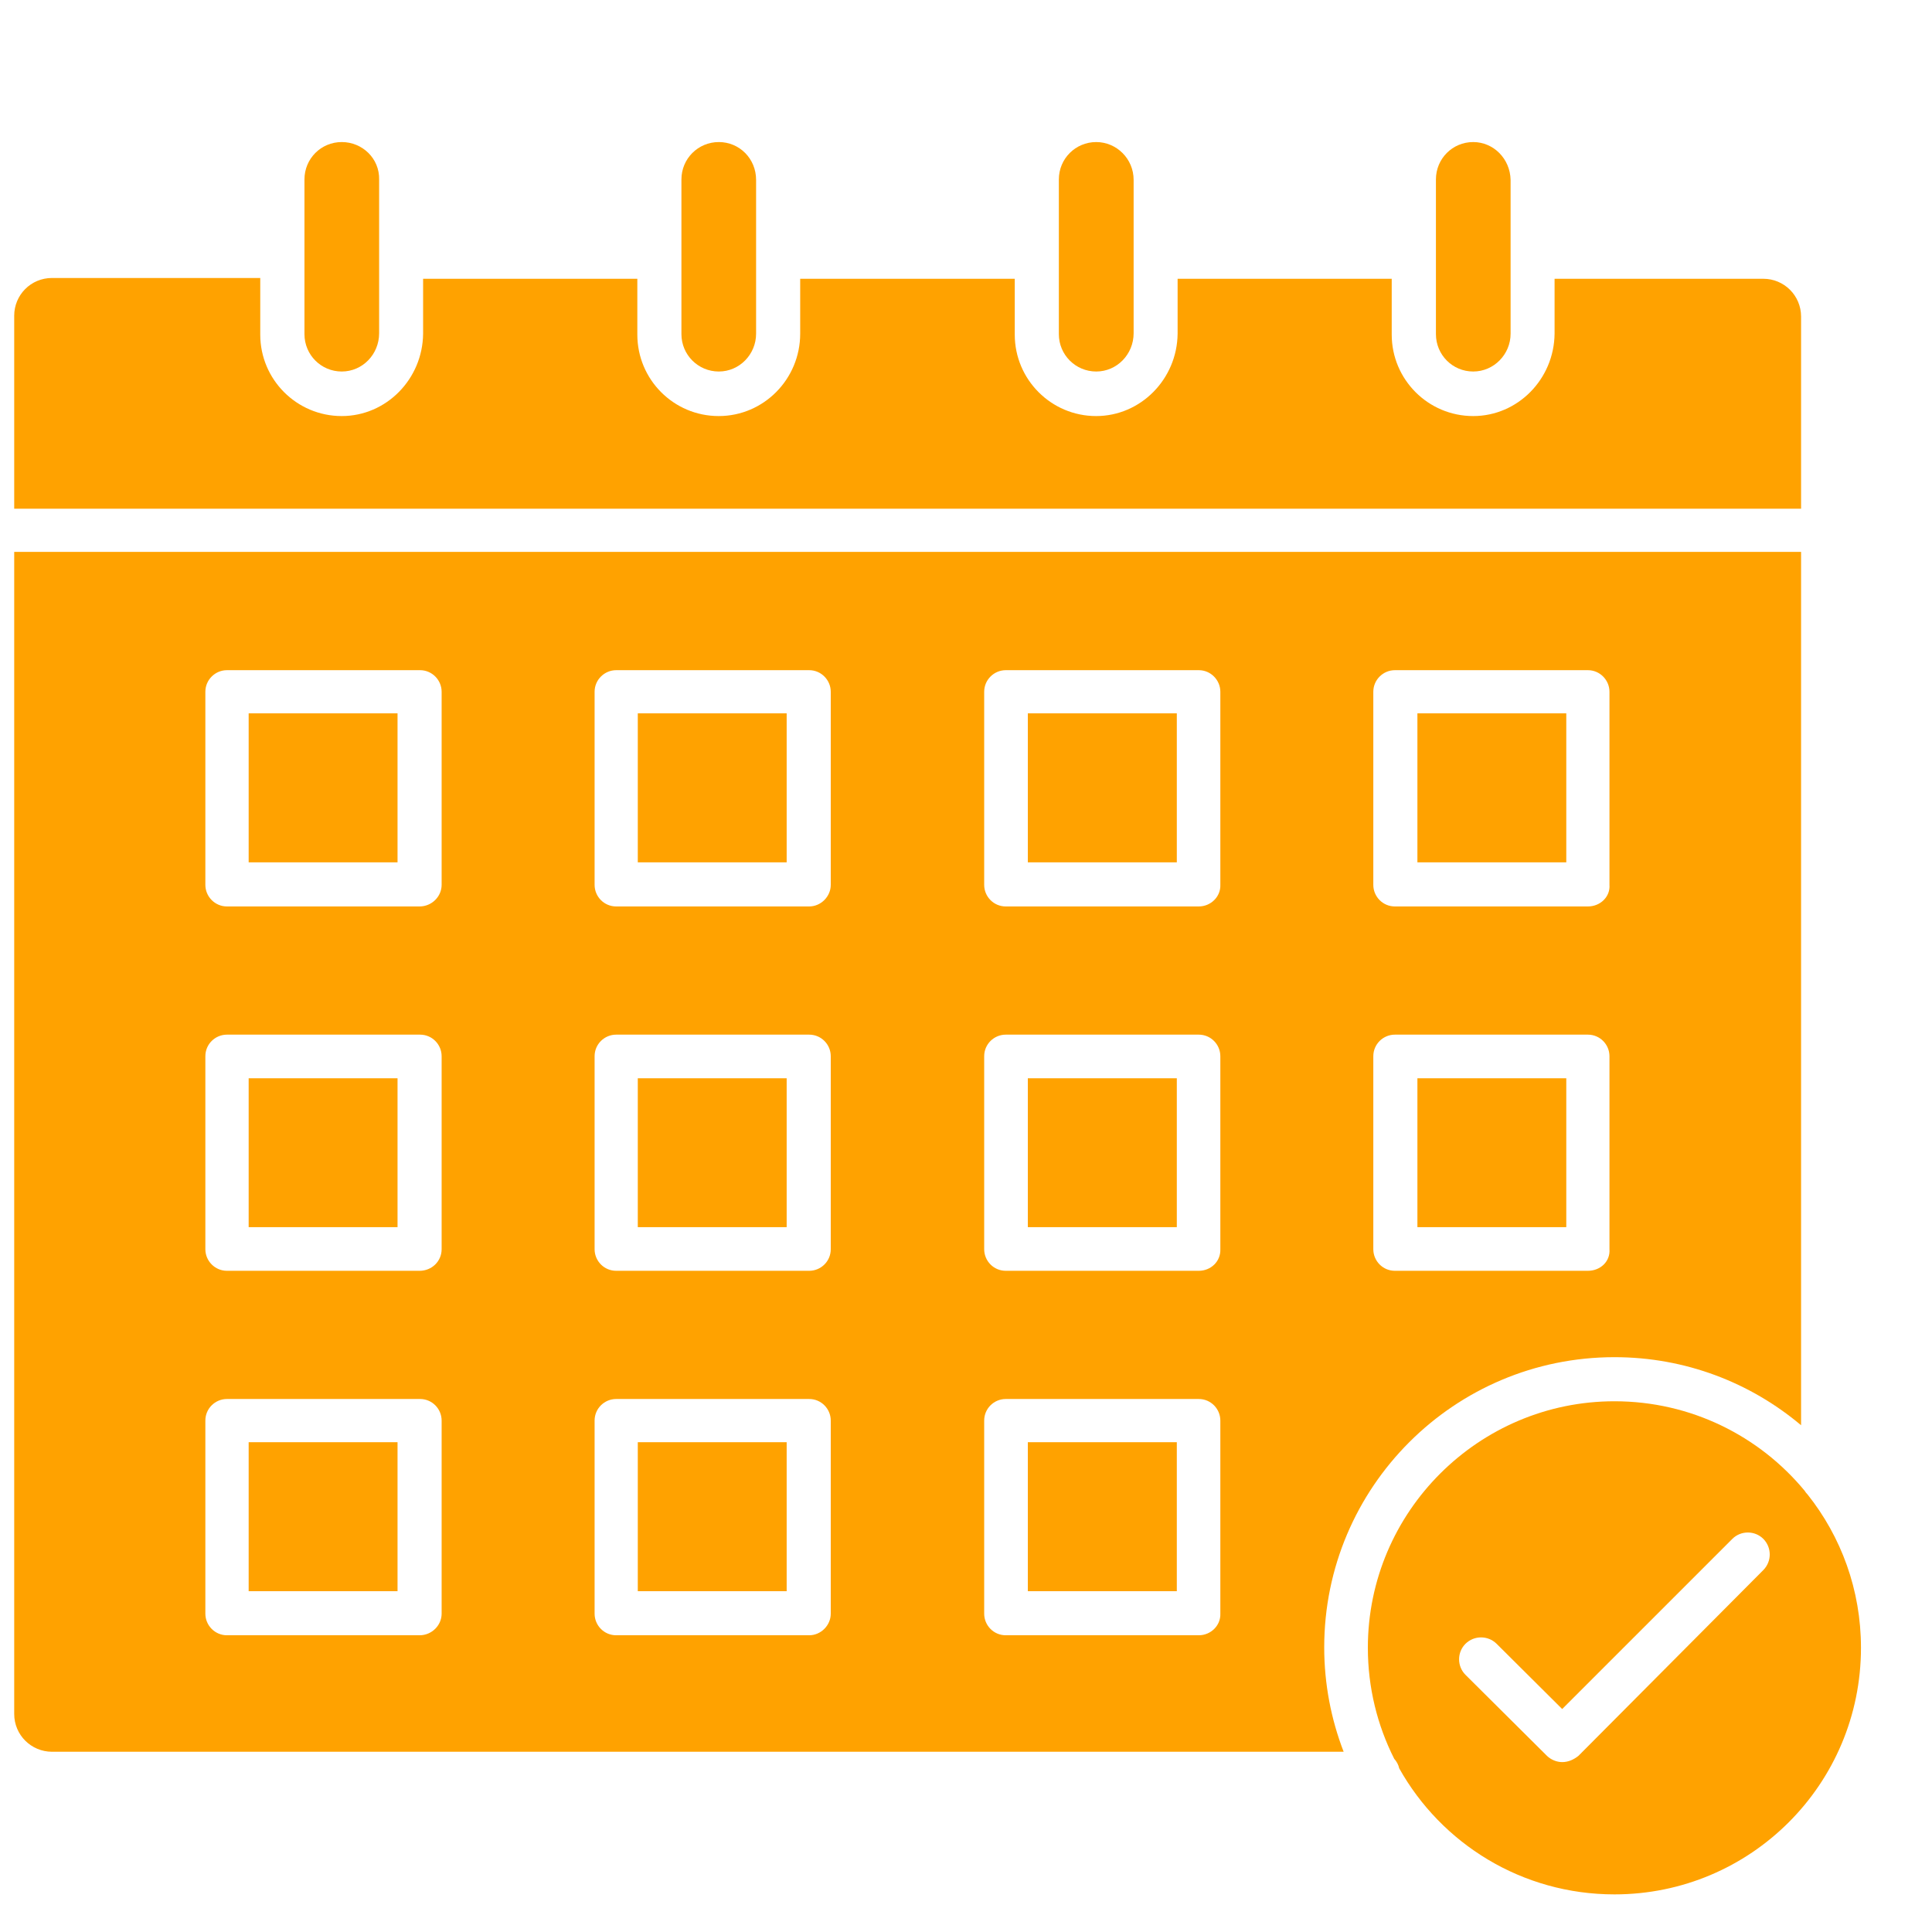
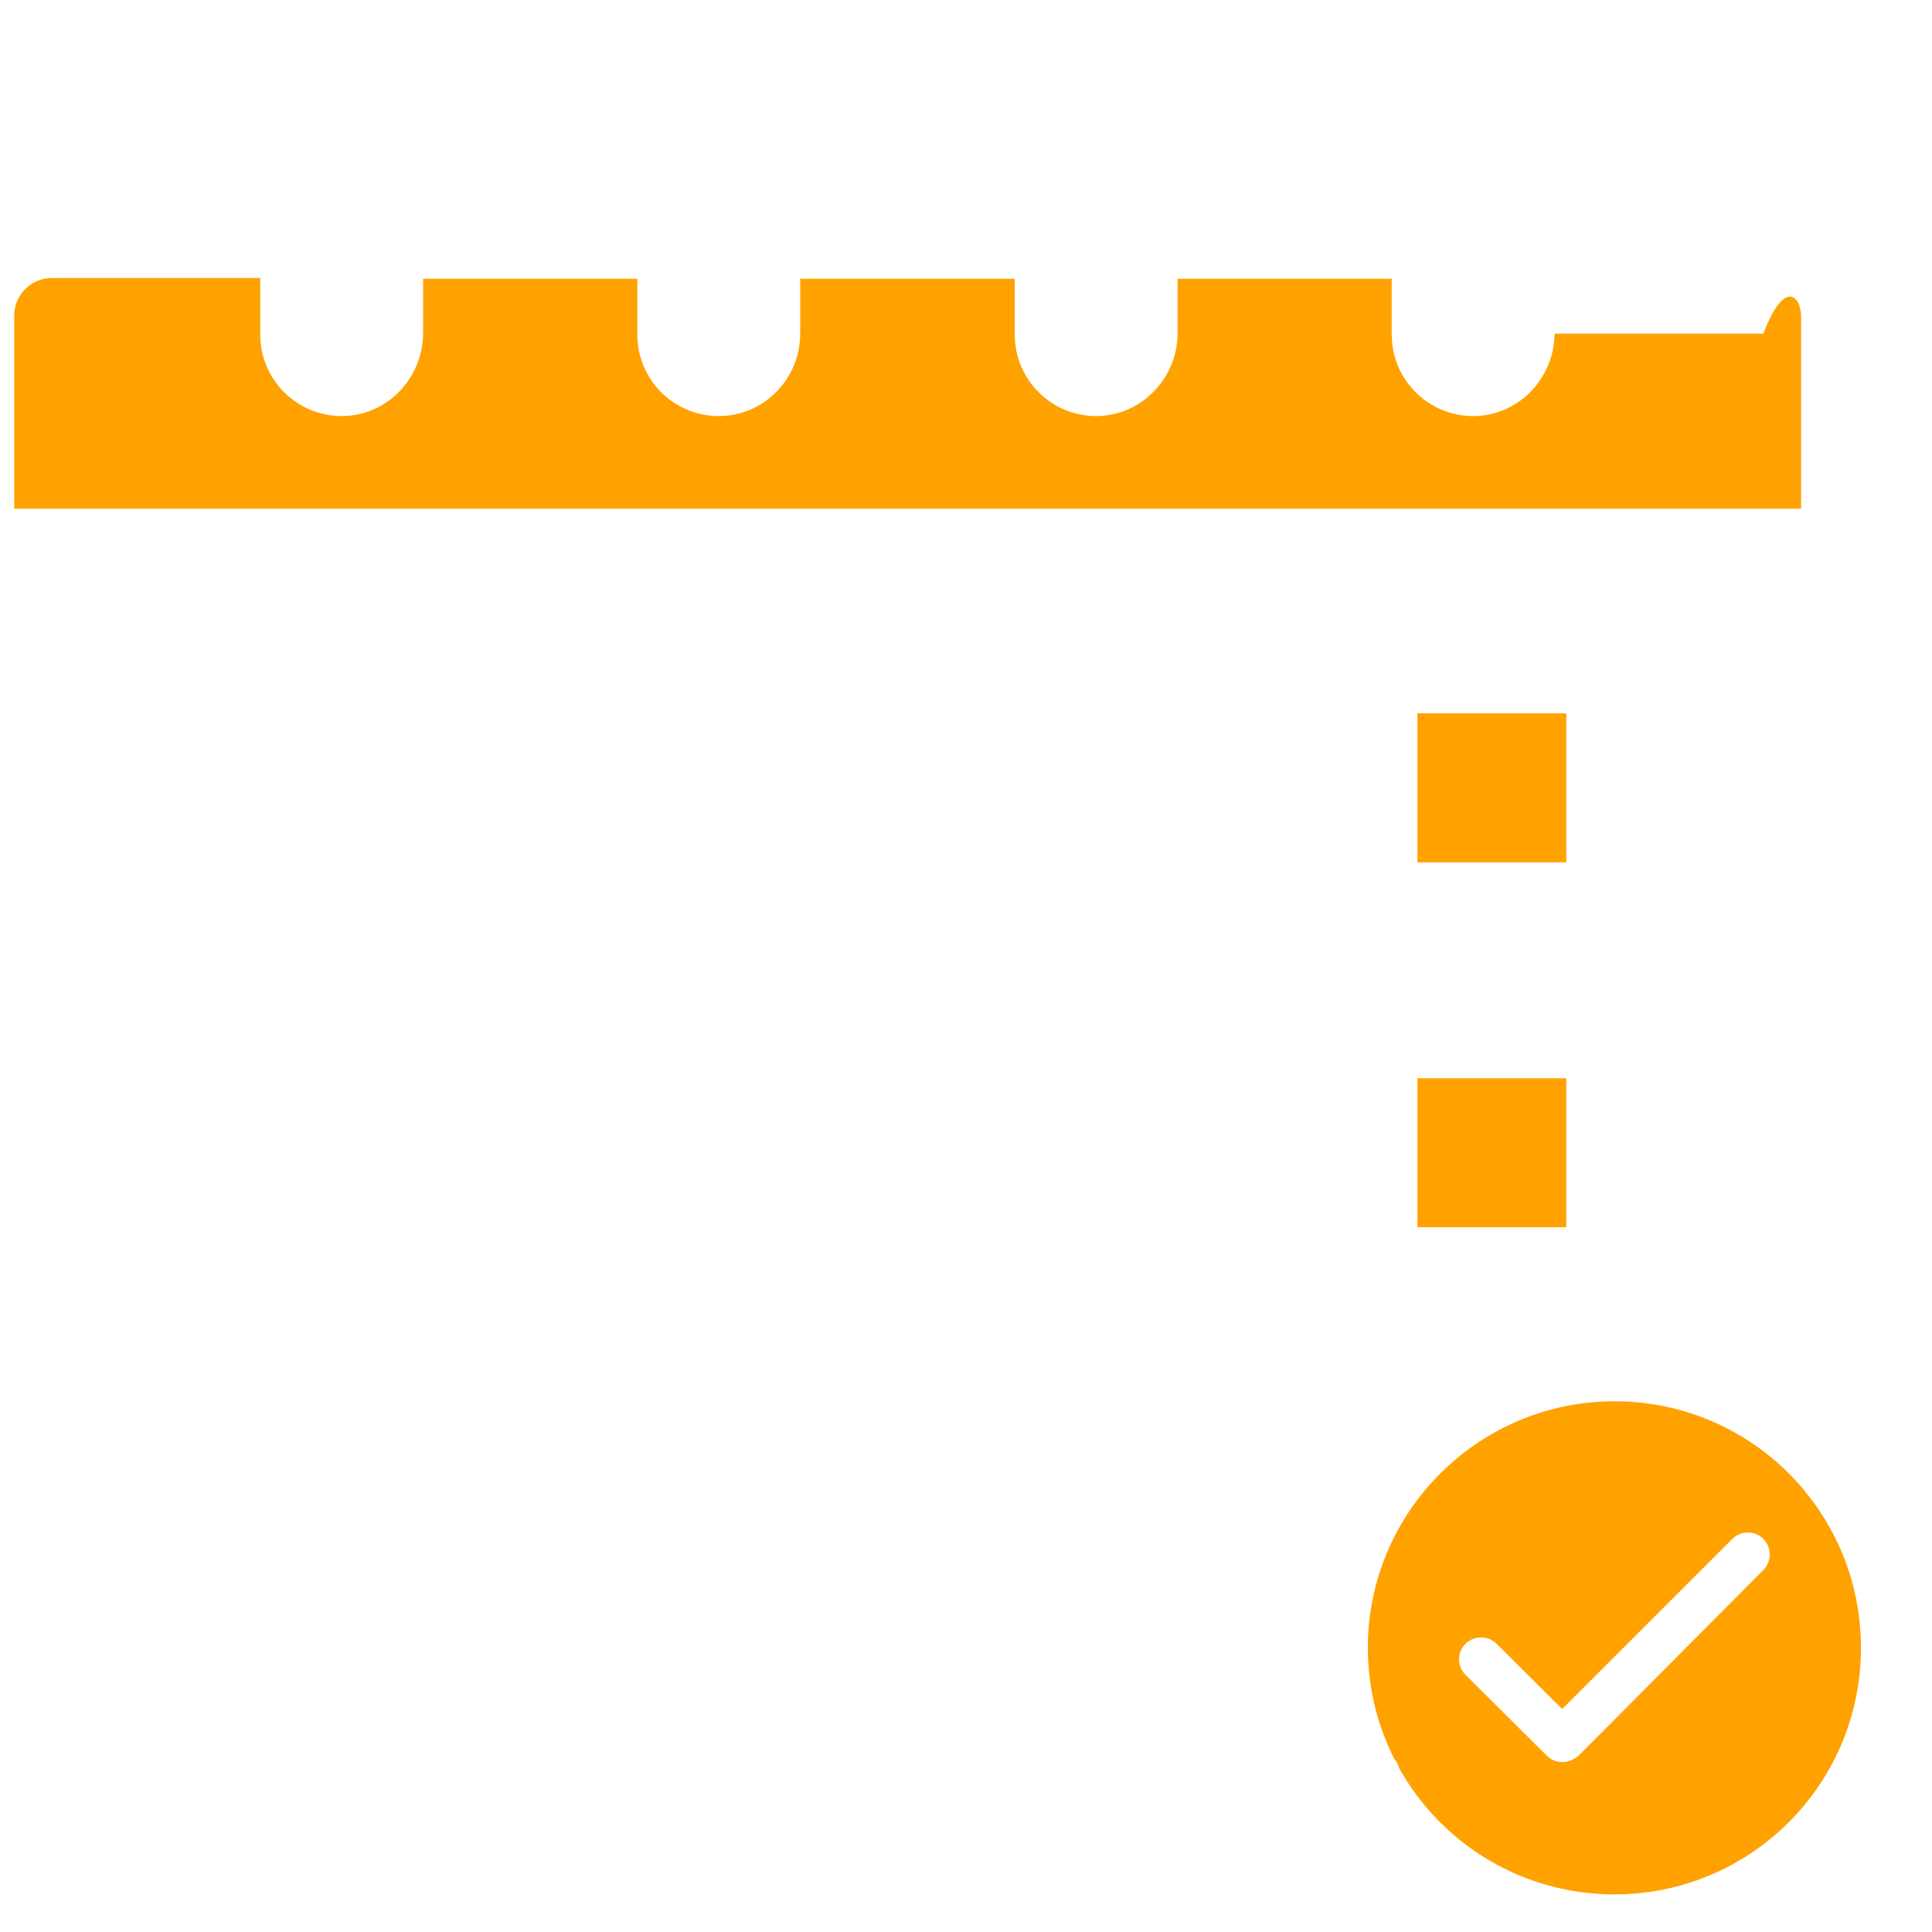
<svg xmlns="http://www.w3.org/2000/svg" width="17" height="17" viewBox="0 0 17 17" fill="none">
-   <path d="M15.905 13.15C16.2 13.521 16.375 13.989 16.375 14.499C16.375 15.699 15.405 16.669 14.206 16.669C13.391 16.669 12.683 16.222 12.312 15.56C12.305 15.528 12.289 15.499 12.268 15.476C12.12 15.183 12.036 14.851 12.036 14.499C12.036 13.3 13.014 12.33 14.206 12.33C14.879 12.33 15.481 12.636 15.879 13.117C15.886 13.129 15.895 13.14 15.905 13.15ZM15.516 13.815C15.591 13.739 15.591 13.617 15.516 13.541C15.441 13.466 15.318 13.466 15.243 13.541L13.746 15.038L13.169 14.464C13.093 14.389 12.971 14.389 12.895 14.464C12.82 14.539 12.82 14.662 12.895 14.737L13.612 15.45C13.648 15.485 13.699 15.505 13.746 15.505C13.798 15.505 13.845 15.485 13.889 15.45L15.516 13.815ZM15.848 2.786V4.476H0.125V2.778C0.125 2.596 0.271 2.446 0.458 2.446H2.29V2.944C2.29 3.34 2.611 3.661 3.007 3.661C3.399 3.661 3.719 3.336 3.723 2.936V2.453H5.608V2.944C5.608 3.34 5.928 3.661 6.324 3.661C6.72 3.661 7.041 3.336 7.041 2.936V2.453H8.929V2.944C8.929 3.34 9.25 3.661 9.645 3.661C10.037 3.661 10.358 3.336 10.362 2.936V2.453H12.246V2.944C12.246 3.34 12.567 3.661 12.963 3.661C13.355 3.661 13.675 3.336 13.679 2.936V2.453H15.516C15.698 2.453 15.848 2.6 15.848 2.786ZM12.472 9.488H13.782V10.798H12.472V9.488ZM12.472 6.277H13.782V7.588H12.472V6.277Z" fill="#FFA200" />
-   <path d="M13.292 2.263V2.936C13.292 3.118 13.145 3.269 12.963 3.269C12.781 3.269 12.635 3.122 12.635 2.94V1.579C12.635 1.396 12.781 1.25 12.963 1.25C13.141 1.25 13.288 1.396 13.292 1.583V2.263ZM9.044 12.69H10.355V14.001H9.044V12.69ZM9.044 9.488H10.355V10.798H9.044V9.488ZM9.044 6.277H10.355V7.588H9.044V6.277ZM9.975 2.263V2.932C9.975 3.118 9.828 3.269 9.646 3.269C9.464 3.269 9.317 3.122 9.317 2.94V1.579C9.317 1.396 9.464 1.25 9.646 1.25C9.824 1.25 9.975 1.396 9.975 1.583V2.263ZM5.612 12.69H6.922V14.001H5.612V12.69ZM5.612 9.488H6.922V10.798H5.612V9.488ZM5.612 6.277H6.922V7.588H5.612V6.277ZM6.653 2.263V2.936C6.653 3.118 6.507 3.269 6.325 3.269C6.143 3.269 5.996 3.122 5.996 2.94V1.579C5.996 1.396 6.143 1.25 6.325 1.25C6.507 1.25 6.653 1.396 6.653 1.583V2.263ZM2.188 12.69H3.498V14.001H2.188V12.69ZM2.188 9.488H3.498V10.798H2.188V9.488ZM2.188 6.277H3.498V7.588H2.188V6.277ZM3.336 2.263V2.932C3.336 3.118 3.19 3.269 3.007 3.269C2.825 3.269 2.679 3.122 2.679 2.94V1.579C2.679 1.396 2.825 1.25 3.007 1.25C3.19 1.25 3.34 1.396 3.336 1.579V2.263Z" fill="#FFA200" />
-   <path d="M15.848 4.856V12.541C15.404 12.167 14.831 11.942 14.206 11.942C12.796 11.942 11.652 13.086 11.652 14.495C11.652 14.819 11.713 15.129 11.823 15.414H0.458C0.275 15.414 0.125 15.267 0.125 15.081V4.856H15.848ZM13.972 7.976C14.083 7.976 14.17 7.889 14.162 7.786V6.087C14.162 5.985 14.079 5.897 13.972 5.897H12.274C12.171 5.897 12.084 5.981 12.084 6.087V7.786C12.084 7.889 12.167 7.976 12.274 7.976H13.972ZM13.972 11.182C14.083 11.182 14.17 11.099 14.162 10.992V9.294C14.162 9.191 14.079 9.104 13.972 9.104H12.274C12.171 9.104 12.084 9.187 12.084 9.294V10.992C12.084 11.095 12.167 11.182 12.274 11.182H13.972ZM10.548 14.389C10.655 14.389 10.742 14.302 10.738 14.199V12.5C10.738 12.397 10.655 12.31 10.548 12.31H8.85C8.747 12.31 8.66 12.393 8.66 12.5V14.199C8.66 14.302 8.743 14.389 8.85 14.389H10.548ZM10.548 11.182C10.655 11.182 10.742 11.099 10.738 10.992V9.294C10.738 9.191 10.655 9.104 10.548 9.104H8.85C8.747 9.104 8.66 9.187 8.66 9.294V10.992C8.66 11.095 8.743 11.182 8.85 11.182H10.548ZM10.548 7.976C10.655 7.976 10.742 7.889 10.738 7.786V6.087C10.738 5.985 10.655 5.897 10.548 5.897H8.85C8.747 5.897 8.66 5.981 8.66 6.087V7.786C8.66 7.889 8.743 7.976 8.85 7.976H10.548ZM7.31 14.199V12.5C7.31 12.397 7.227 12.31 7.12 12.31H5.422C5.319 12.31 5.232 12.393 5.232 12.5V14.199C5.232 14.302 5.315 14.389 5.422 14.389H7.12C7.223 14.389 7.31 14.302 7.31 14.199ZM7.31 10.992V9.294C7.31 9.191 7.227 9.104 7.12 9.104H5.422C5.319 9.104 5.232 9.187 5.232 9.294V10.992C5.232 11.095 5.315 11.182 5.422 11.182H7.12C7.223 11.182 7.31 11.099 7.31 10.992ZM7.31 7.786V6.087C7.31 5.985 7.227 5.897 7.12 5.897H5.422C5.319 5.897 5.232 5.981 5.232 6.087V7.786C5.232 7.889 5.315 7.976 5.422 7.976H7.12C7.223 7.976 7.31 7.889 7.31 7.786ZM3.886 14.199V12.5C3.886 12.397 3.803 12.31 3.696 12.31H1.997C1.894 12.31 1.807 12.393 1.807 12.5V14.199C1.807 14.302 1.891 14.389 1.997 14.389H3.692C3.799 14.389 3.886 14.302 3.886 14.199ZM3.886 10.992V9.294C3.886 9.191 3.803 9.104 3.696 9.104H1.997C1.894 9.104 1.807 9.187 1.807 9.294V10.992C1.807 11.095 1.891 11.182 1.997 11.182H3.692C3.799 11.182 3.886 11.099 3.886 10.992ZM3.886 7.786V6.087C3.886 5.985 3.803 5.897 3.696 5.897H1.997C1.894 5.897 1.807 5.981 1.807 6.087V7.786C1.807 7.889 1.891 7.976 1.997 7.976H3.692C3.799 7.976 3.886 7.889 3.886 7.786Z" fill="#FFA200" />
+   <path d="M15.905 13.15C16.2 13.521 16.375 13.989 16.375 14.499C16.375 15.699 15.405 16.669 14.206 16.669C13.391 16.669 12.683 16.222 12.312 15.56C12.305 15.528 12.289 15.499 12.268 15.476C12.12 15.183 12.036 14.851 12.036 14.499C12.036 13.3 13.014 12.33 14.206 12.33C14.879 12.33 15.481 12.636 15.879 13.117C15.886 13.129 15.895 13.14 15.905 13.15ZM15.516 13.815C15.591 13.739 15.591 13.617 15.516 13.541C15.441 13.466 15.318 13.466 15.243 13.541L13.746 15.038L13.169 14.464C13.093 14.389 12.971 14.389 12.895 14.464C12.82 14.539 12.82 14.662 12.895 14.737L13.612 15.45C13.648 15.485 13.699 15.505 13.746 15.505C13.798 15.505 13.845 15.485 13.889 15.45L15.516 13.815ZM15.848 2.786V4.476H0.125V2.778C0.125 2.596 0.271 2.446 0.458 2.446H2.29V2.944C2.29 3.34 2.611 3.661 3.007 3.661C3.399 3.661 3.719 3.336 3.723 2.936V2.453H5.608V2.944C5.608 3.34 5.928 3.661 6.324 3.661C6.72 3.661 7.041 3.336 7.041 2.936V2.453H8.929V2.944C8.929 3.34 9.25 3.661 9.645 3.661C10.037 3.661 10.358 3.336 10.362 2.936V2.453H12.246V2.944C12.246 3.34 12.567 3.661 12.963 3.661C13.355 3.661 13.675 3.336 13.679 2.936H15.516C15.698 2.453 15.848 2.6 15.848 2.786ZM12.472 9.488H13.782V10.798H12.472V9.488ZM12.472 6.277H13.782V7.588H12.472V6.277Z" fill="#FFA200" />
</svg>